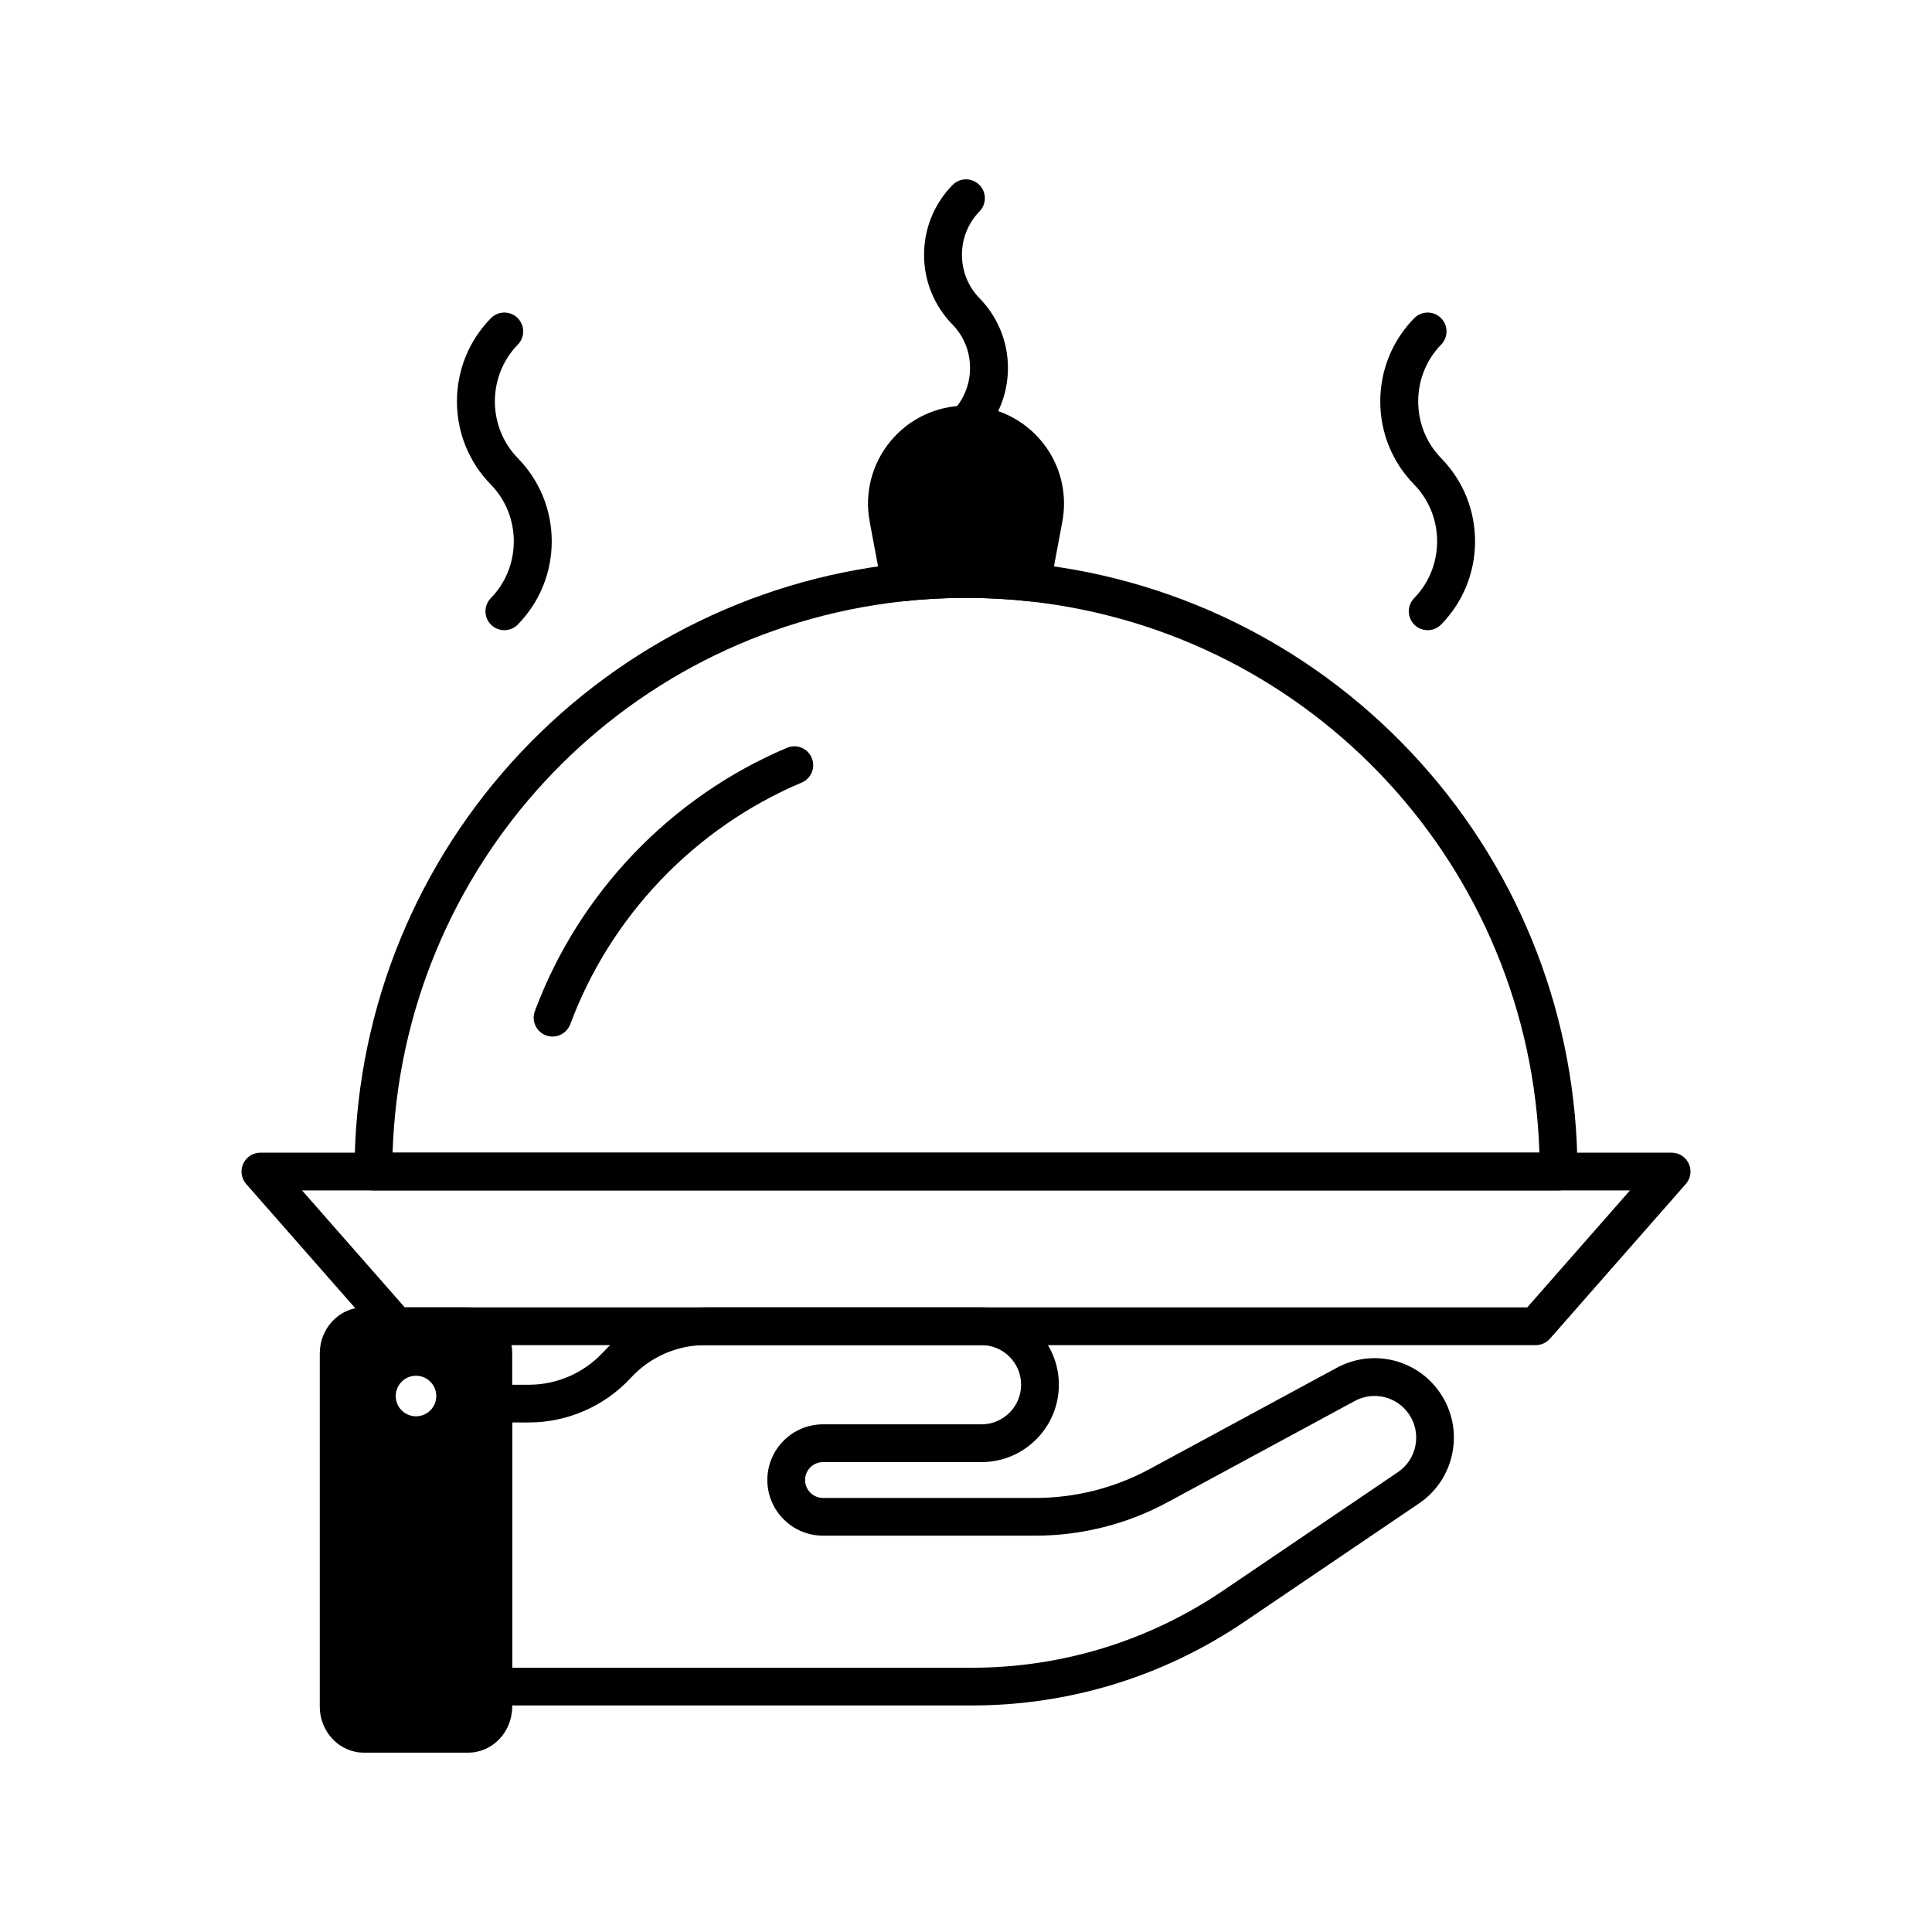
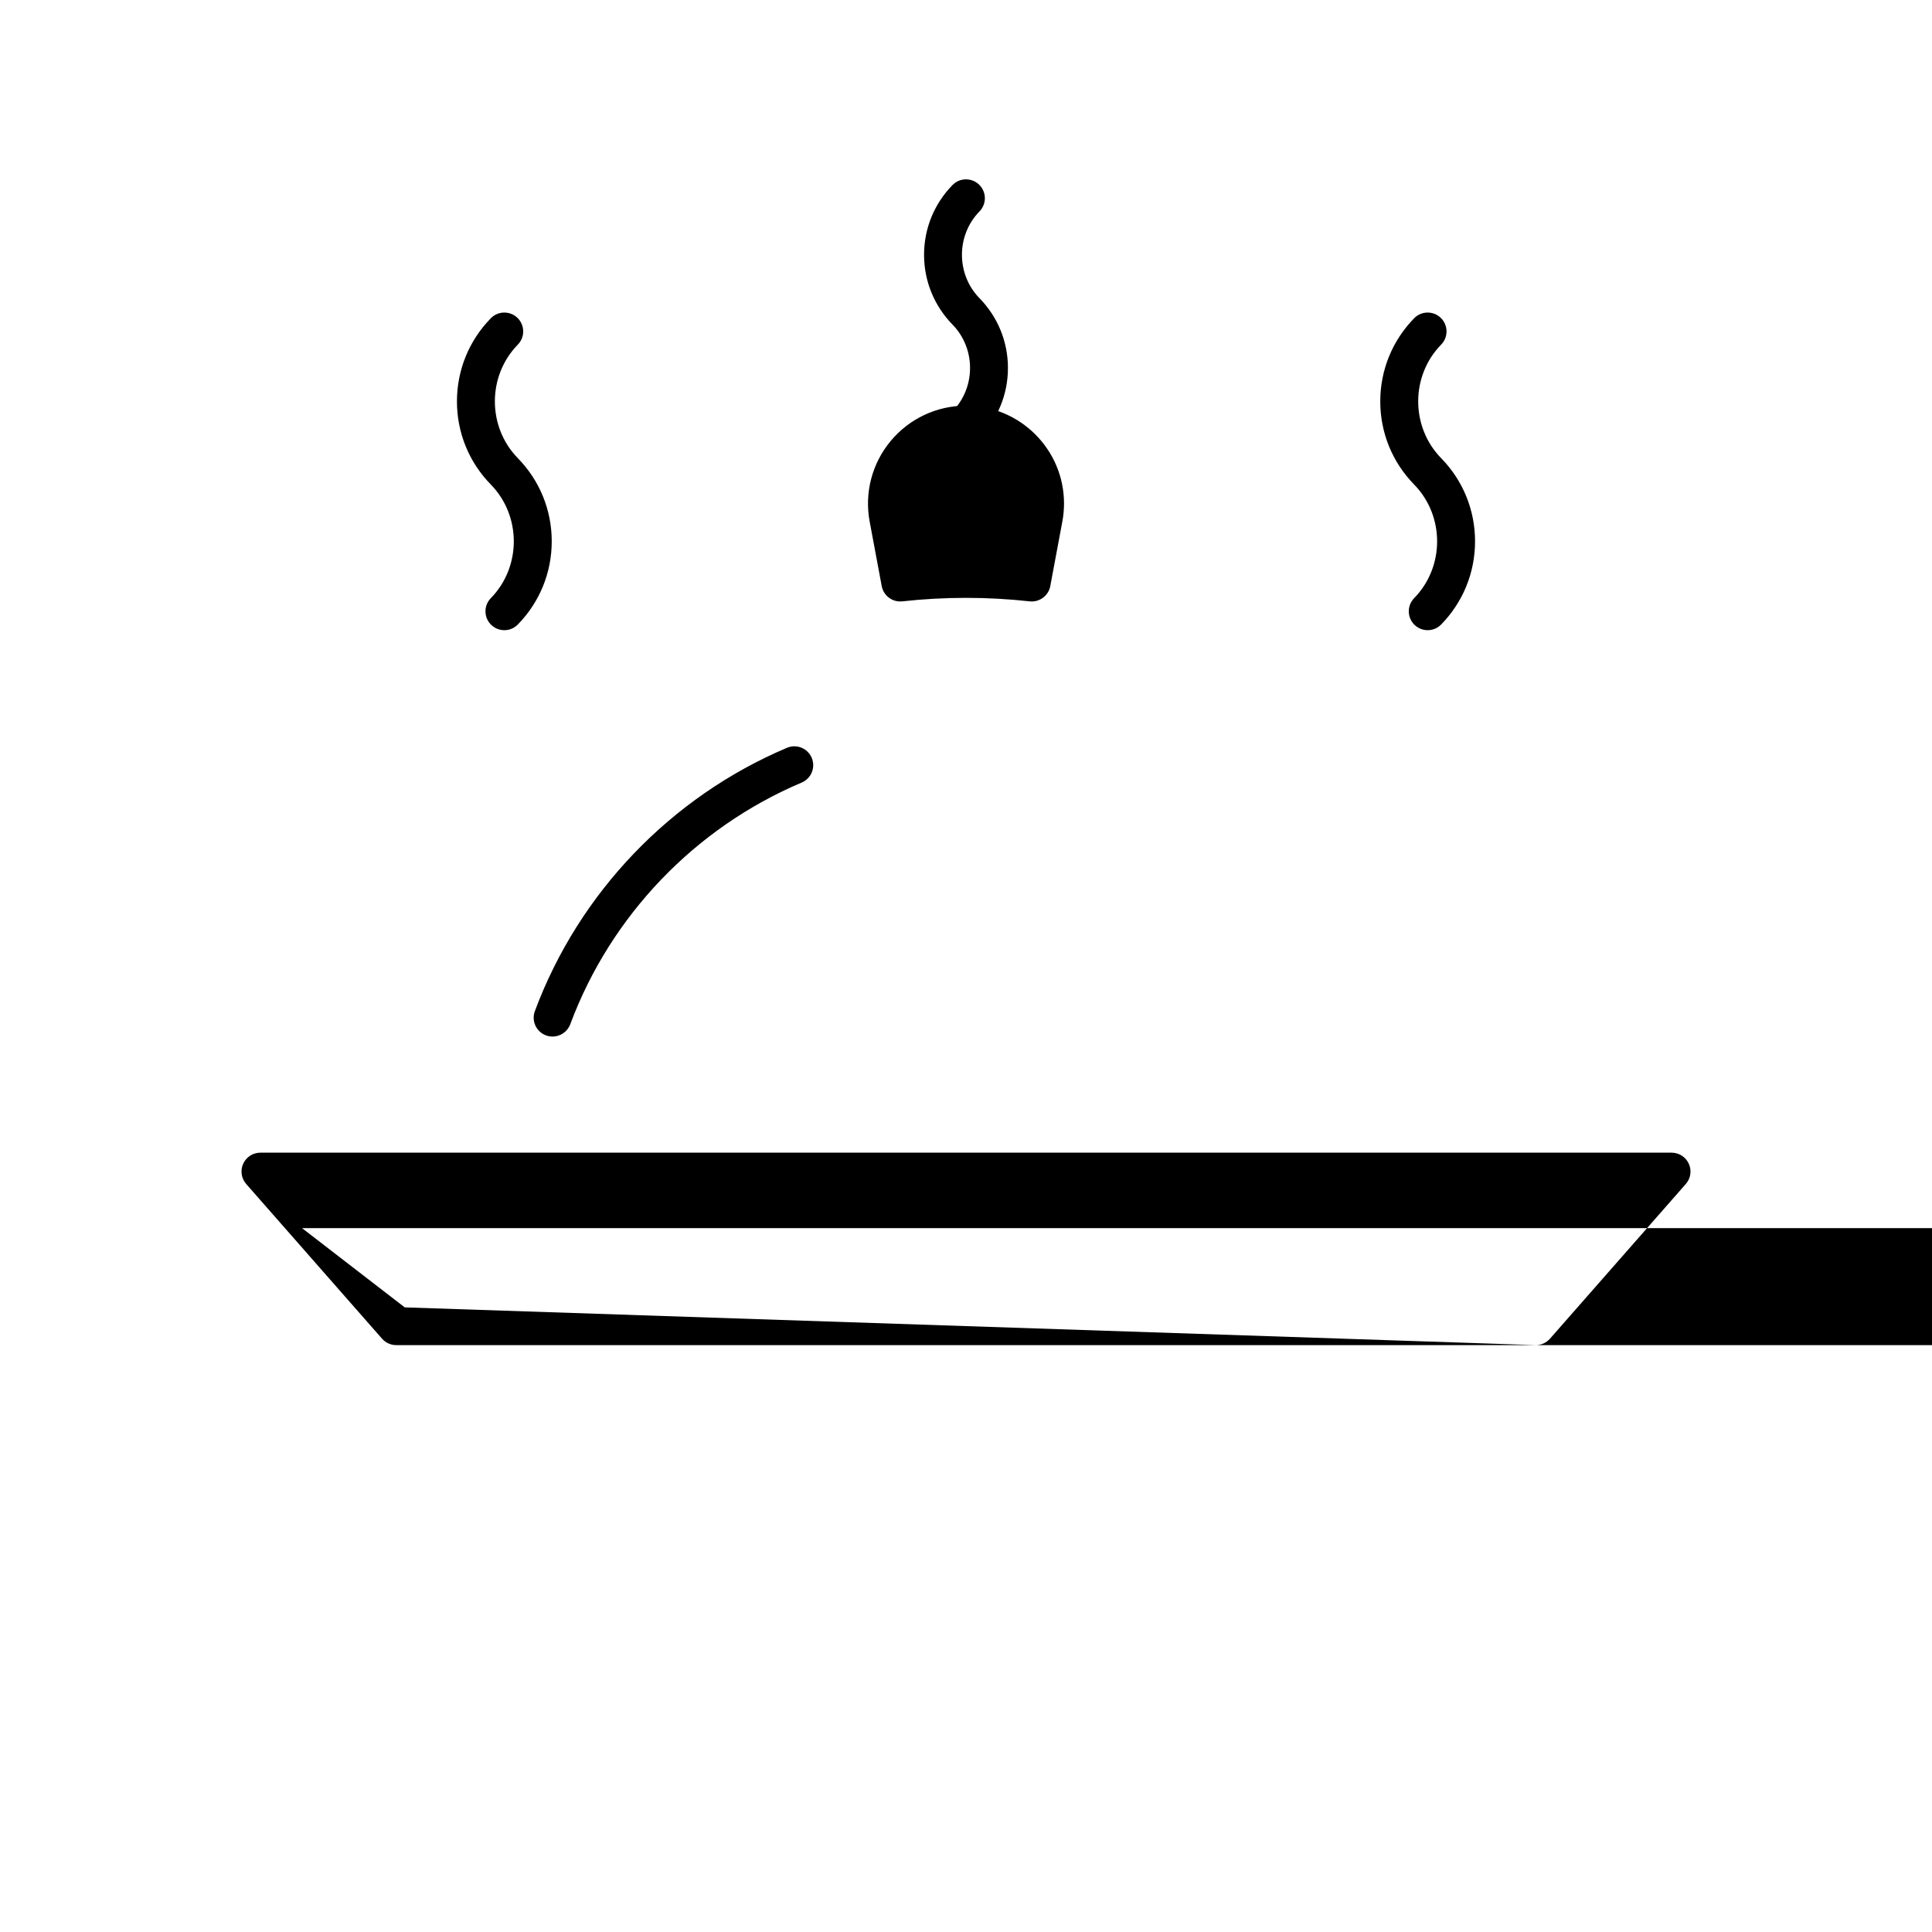
<svg xmlns="http://www.w3.org/2000/svg" enable-background="new 0 0 1024 1024" viewBox="0 0 1024 1024" id="meal">
  <path d="M267.31 334.01c-2.52 0-5.05-.95-6.99-2.85-3.95-3.86-4.02-10.19-.16-14.14 16.22-16.59 16.22-43.59 0-60.19-11.59-11.85-17.97-27.5-17.97-44.08 0-16.57 6.38-32.23 17.97-44.08 3.86-3.95 10.19-4.02 14.14-.16 3.95 3.86 4.02 10.19.16 14.14-16.22 16.59-16.22 43.59 0 60.19 11.59 11.85 17.97 27.5 17.97 44.08 0 16.57-6.38 32.23-17.97 44.08C272.5 333.01 269.9 334.01 267.31 334.01zM756.69 334.01c-2.52 0-5.05-.95-6.99-2.85-3.95-3.86-4.02-10.19-.16-14.14 16.22-16.59 16.22-43.59 0-60.19-11.59-11.85-17.97-27.5-17.97-44.08 0-16.57 6.38-32.23 17.97-44.08 3.86-3.95 10.19-4.02 14.14-.16 3.95 3.86 4.02 10.19.16 14.14-16.22 16.59-16.22 43.59 0 60.19 11.59 11.85 17.97 27.5 17.97 44.08 0 16.57-6.38 32.23-17.97 44.08C761.88 333.01 759.29 334.01 756.69 334.01zM512 235.02c-2.52 0-5.04-.95-6.99-2.85-3.95-3.86-4.02-10.19-.16-14.14 12.4-12.68 12.4-33.32 0-46-9.72-9.94-15.08-23.08-15.08-36.98s5.35-27.04 15.08-36.98c3.86-3.95 10.19-4.02 14.14-.16 3.95 3.86 4.02 10.19.16 14.14-12.4 12.68-12.4 33.32 0 46 9.72 9.94 15.08 23.08 15.08 36.98s-5.35 27.04-15.08 36.98C517.19 234.02 514.6 235.02 512 235.02z" />
  <path d="M563.95,266.87c0,3.18-0.3,6.42-0.9,9.62l-6.38,34.14c-0.89,4.77-5.07,8.16-9.82,8.16c-0.37,0-0.74-0.02-1.11-0.06   c-22.22-2.47-45.26-2.47-67.48,0c-5.2,0.58-9.97-2.96-10.93-8.1l-6.38-34.13c-2.85-15.24,1.2-30.81,11.1-42.73   c9.9-11.92,24.46-18.75,39.95-18.75C540.65,215.02,563.95,238.28,563.95,266.87z" />
-   <path d="M826.08 630.94H197.92c-5.52 0-10-4.48-10-10 0-80.29 29.58-157.32 83.29-216.91 53.31-59.14 126.06-96.5 204.85-105.18 23.67-2.63 48.2-2.63 71.88 0 78.78 8.69 151.53 46.04 204.84 105.18 53.71 59.59 83.29 136.62 83.29 216.91C836.08 626.46 831.6 630.94 826.08 630.94zM208.08 610.94h607.84c-4.86-150.84-119.38-275.58-270.18-292.21-22.24-2.47-45.26-2.47-67.48 0C327.46 335.36 212.95 460.1 208.08 610.94zM264.92 700.36c-4.43-4.78-10.39-7.42-16.77-7.42h-55.33c-12.86 0-23.33 10.94-23.33 24.4v187.2c0 13.45 10.47 24.4 23.33 24.4h55.33c12.87 0 23.33-10.95 23.33-24.4l.01-187.2C271.49 710.97 269.16 704.94 264.92 700.36zM231.24 739.92c0 5.93-4.82 10.75-10.75 10.75s-10.75-4.82-10.75-10.75c0-5.92 4.82-10.75 10.75-10.75S231.24 734 231.24 739.92z" />
-   <path d="M515.05,903.94H261.48c-2.65,0-5.2-1.05-7.07-2.93c-1.88-1.88-2.93-4.42-2.93-7.07l0.01-150c0-5.52,4.48-10,10-10h18.87    c14.91,0,29.25-6.29,39.35-17.27c13.87-15.08,33.58-23.73,54.07-23.73l146.44,0c22.61,0,41,18.39,41,41s-18.39,41-41,41h-84    c-5.24,0-9.5,4.26-9.5,9.5s4.26,9.5,9.5,9.5h112.63c21.04,0,41.95-5.29,60.46-15.31l99.19-53.66    c19.12-10.34,42.72-4.56,54.89,13.45c12.98,19.2,7.93,45.41-11.26,58.41l-92.64,62.78C616.7,888.61,566.75,903.94,515.05,903.94z     M271.49,883.94h243.56c47.69,0,93.76-14.14,133.24-40.89l92.64-62.78c10.07-6.82,12.72-20.57,5.91-30.65    c-6.39-9.45-18.77-12.49-28.81-7.06l-99.19,53.66c-21.42,11.59-45.62,17.71-69.98,17.71H436.21c-16.27,0-29.5-13.23-29.5-29.5    s13.23-29.5,29.5-29.5h84c11.58,0,21-9.42,21-21c0-11.58-9.42-21-21-21l-146.44,0c-14.91,0-29.25,6.3-39.35,17.27    c-13.87,15.08-33.58,23.73-54.07,23.73h-8.87L271.49,883.94z" />
-   <path d="M814 712.94H210c-2.88 0-5.61-1.24-7.51-3.4l-72-82c-2.59-2.95-3.21-7.15-1.6-10.72 1.62-3.58 5.18-5.88 9.11-5.88h748c3.93 0 7.49 2.3 9.11 5.88 1.62 3.58 1 7.77-1.6 10.72l-72 82C819.61 711.7 816.88 712.94 814 712.94zM214.53 692.94h594.95l54.44-62H160.09L214.53 692.94zM292.86 549.4c-1.16 0-2.34-.2-3.49-.63-5.18-1.93-7.81-7.68-5.88-12.86 23.32-62.63 72.02-113.5 133.63-139.56 5.09-2.15 10.95.23 13.11 5.31 2.15 5.09-.23 10.95-5.31 13.11-56.56 23.92-101.27 70.62-122.67 128.11C300.73 546.91 296.92 549.4 292.86 549.4z" />
+   <path d="M814 712.94H210c-2.88 0-5.61-1.24-7.51-3.4l-72-82c-2.59-2.95-3.21-7.15-1.6-10.72 1.62-3.58 5.18-5.88 9.11-5.88h748c3.93 0 7.49 2.3 9.11 5.88 1.62 3.58 1 7.77-1.6 10.72l-72 82C819.61 711.7 816.88 712.94 814 712.94zh594.95l54.44-62H160.09L214.53 692.94zM292.86 549.4c-1.16 0-2.34-.2-3.49-.63-5.18-1.93-7.81-7.68-5.88-12.86 23.32-62.63 72.02-113.5 133.63-139.56 5.09-2.15 10.95.23 13.11 5.31 2.15 5.09-.23 10.95-5.31 13.11-56.56 23.92-101.27 70.62-122.67 128.11C300.73 546.91 296.92 549.4 292.86 549.4z" />
</svg>